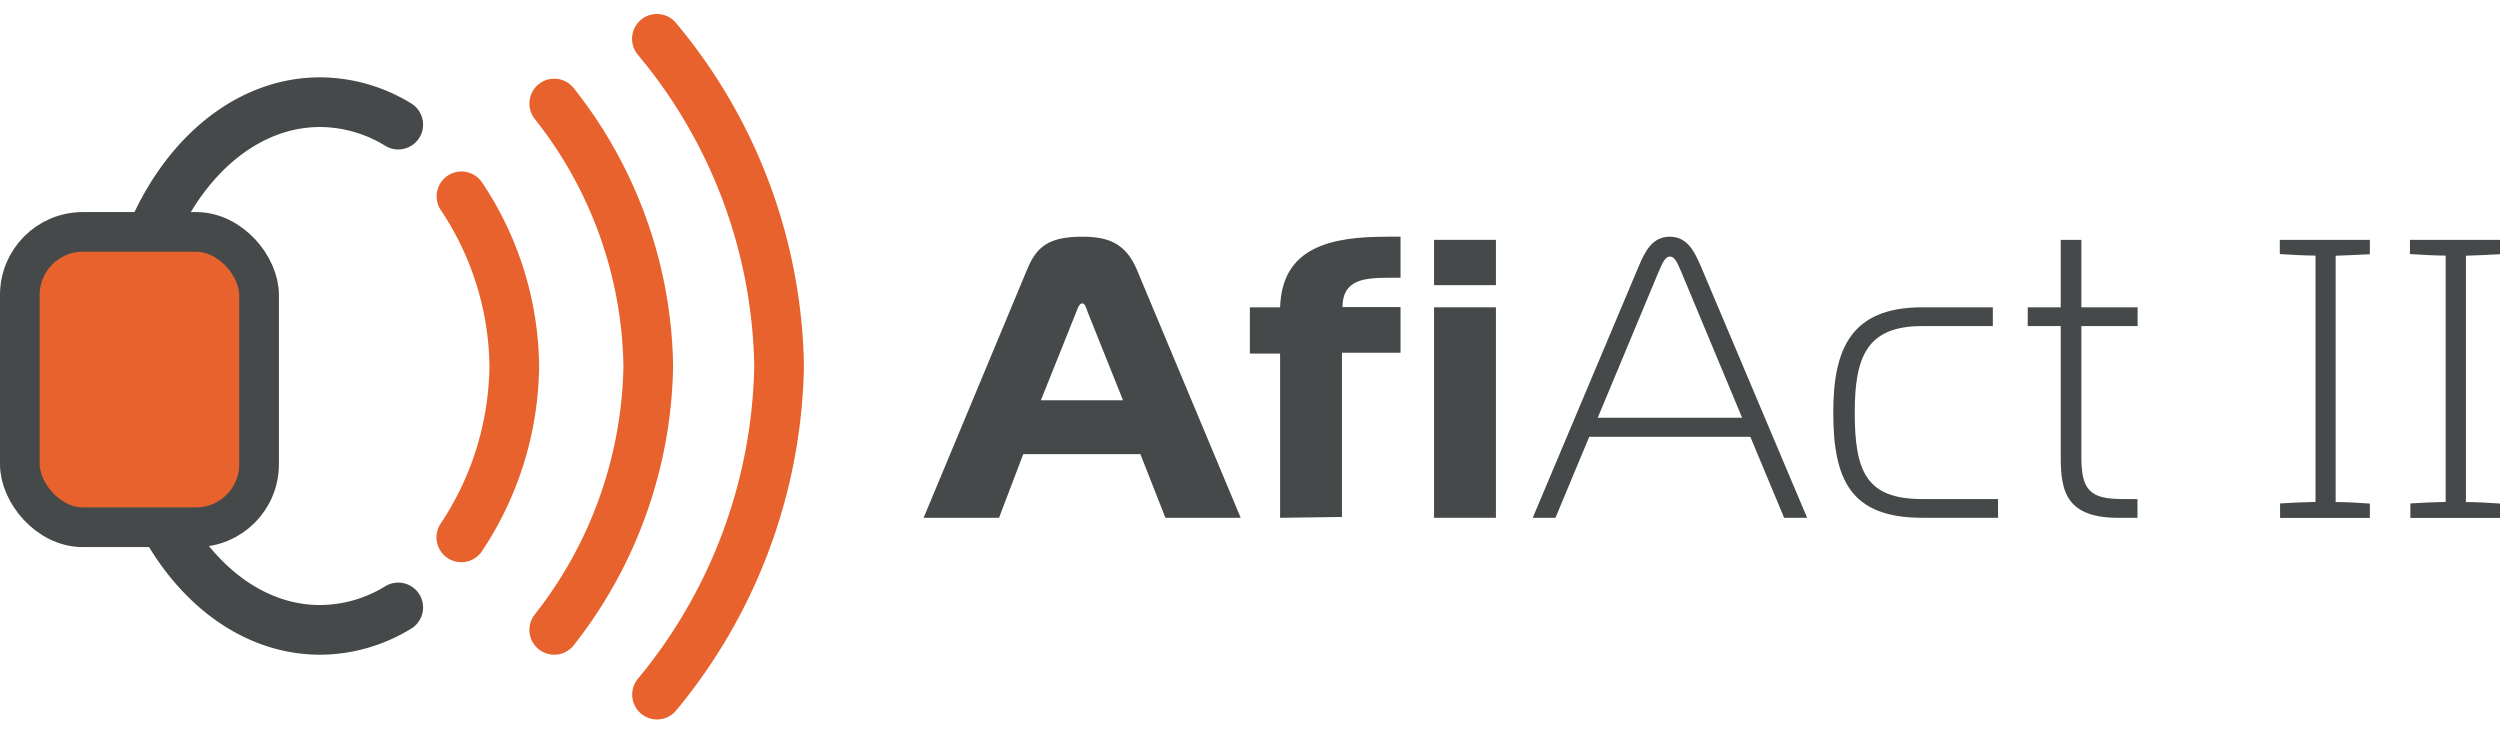
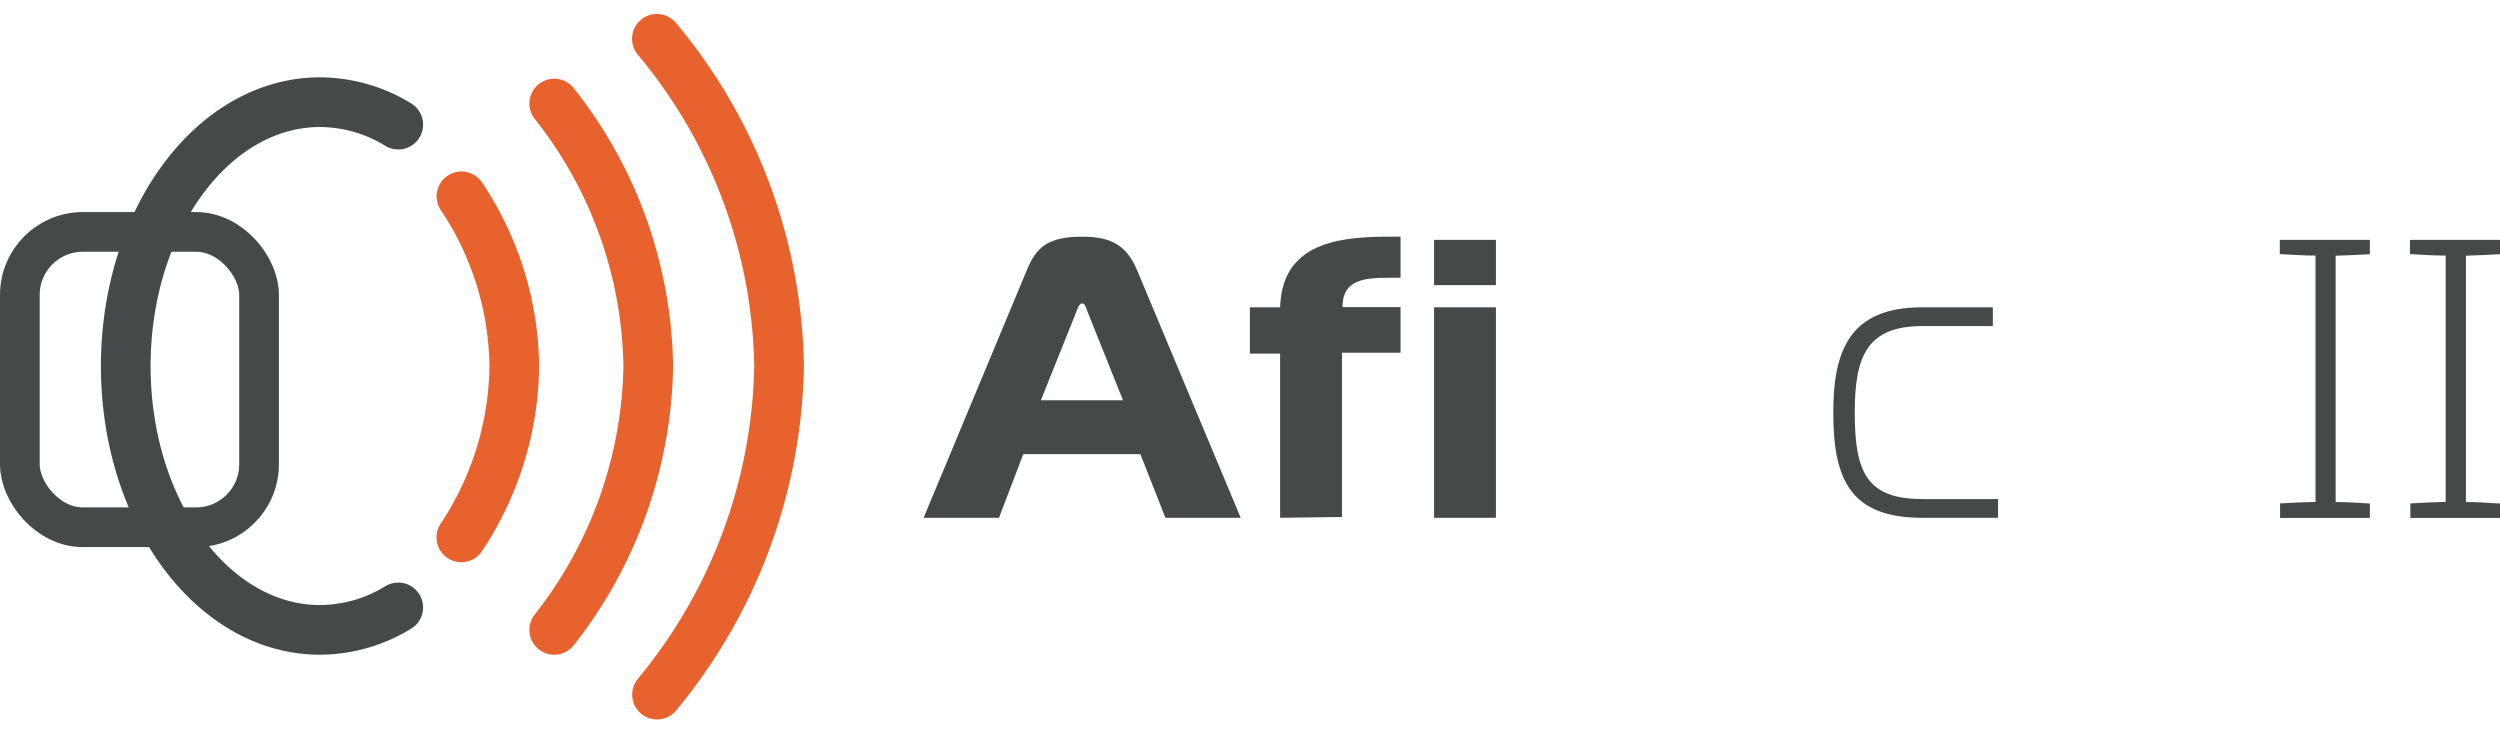
<svg xmlns="http://www.w3.org/2000/svg" id="Layer_1" data-name="Layer 1" width="184" height="54" viewBox="0 0 182.68 51.56">
  <defs>
    <style>.cls-1,.cls-3,.cls-5{fill:none;stroke-linecap:round;}.cls-1,.cls-5{stroke:#45494a;}.cls-1,.cls-3{stroke-miterlimit:10;stroke-width:3.63px;}.cls-2{fill:#45494a;}.cls-3{stroke:#e8622e;}.cls-4{fill:#e8622e;}.cls-5{stroke-linejoin:round;stroke-width:2.9px;}</style>
  </defs>
  <title>logo-afiact</title>
  <path class="cls-1" d="M29.1,8.08a11,11,0,0,0-5.71-1.64c-7.84,0-14.2,8.64-14.2,19.29S15.55,45,23.39,45a11,11,0,0,0,5.71-1.64" />
  <path class="cls-2" d="M75.06,18.65c.67-1.6,1.51-2.38,4-2.38,1.82,0,3.16.41,4,2.38l7.6,18.16H85.16l-1.83-4.65H74.77L73,36.81H67.49Zm1,9.57h6l-2.58-6.44c-.11-.32-.2-.64-.4-.64s-.32.32-.44.64Z" />
  <path class="cls-2" d="M93.54,36.81v-12H91.33V21.43h2.21c.14-4.41,3.71-5.16,7.8-5.16.32,0,.64,0,1,0v3c-.35,0-.53,0-.76,0-1.86,0-3.48.11-3.48,2.14h4.24v3.34H98.06v12Z" />
  <path class="cls-2" d="M104.79,16.5h4.52v3.31h-4.52Zm0,4.93h4.52V36.81h-4.52Z" />
-   <path class="cls-2" d="M119.75,18.42c.47-1.11,1-2.15,2.27-2.15s1.79,1.07,2.26,2.15l7.77,18.39h-1.68l-2.47-5.92H116.13l-2.47,5.92H112Zm-3,11.08h10.55l-4.43-10.62c-.21-.43-.41-1.16-.84-1.16s-.64.73-.85,1.16Z" />
  <path class="cls-2" d="M140.46,36.81c-5.22,0-6.5-2.76-6.5-7.69,0-4.64,1.28-7.69,6.5-7.69h5.16V22.8h-5.16c-4.06,0-4.93,2.26-4.93,6.32,0,4.35.87,6.32,4.93,6.32H146v1.37Z" />
-   <path class="cls-2" d="M154.75,36.81c-4.17,0-4.17-2.44-4.17-4.88V22.8h-2.41V21.43h2.41V16.5h1.51v4.93h4.11V22.8h-4.11v9.57c0,2.41.63,3.07,3,3.07h1.1v1.37Z" />
  <path class="cls-2" d="M173.17,17.55c-.87.05-1.68.08-2.5.11v18c.82,0,1.63.05,2.5.11v1.05h-6.56V35.76c.91-.06,1.75-.09,2.59-.11v-18c-.84,0-1.68-.06-2.61-.11V16.5h6.58Z" />
  <path class="cls-2" d="M182.68,17.55c-.87.05-1.68.08-2.49.11v18c.81,0,1.62.05,2.49.11v1.05h-6.55V35.76c.9-.06,1.74-.09,2.58-.11v-18c-.84,0-1.68-.06-2.61-.11V16.5h6.58Z" />
  <path class="cls-3" d="M33.72,13.32a22.75,22.75,0,0,1,3.86,12.43,23,23,0,0,1-3.87,12.49" />
  <path class="cls-3" d="M40.5,6.54a31.62,31.62,0,0,1,6.87,19.2A32,32,0,0,1,40.5,45" />
  <path class="cls-3" d="M48,1.81a38.21,38.21,0,0,1,8.93,23.92,38.68,38.68,0,0,1-8.92,24" />
-   <path class="cls-4" d="M14.33,15.92H6.05a4.6,4.6,0,0,0-4.6,4.6V32.9a4.6,4.6,0,0,0,4.6,4.6h8.28a4.6,4.6,0,0,0,4.6-4.6V20.52a4.6,4.6,0,0,0-4.6-4.6" />
  <rect class="cls-5" x="1.45" y="15.92" width="17.48" height="21.58" rx="4.6" ry="4.6" />
</svg>